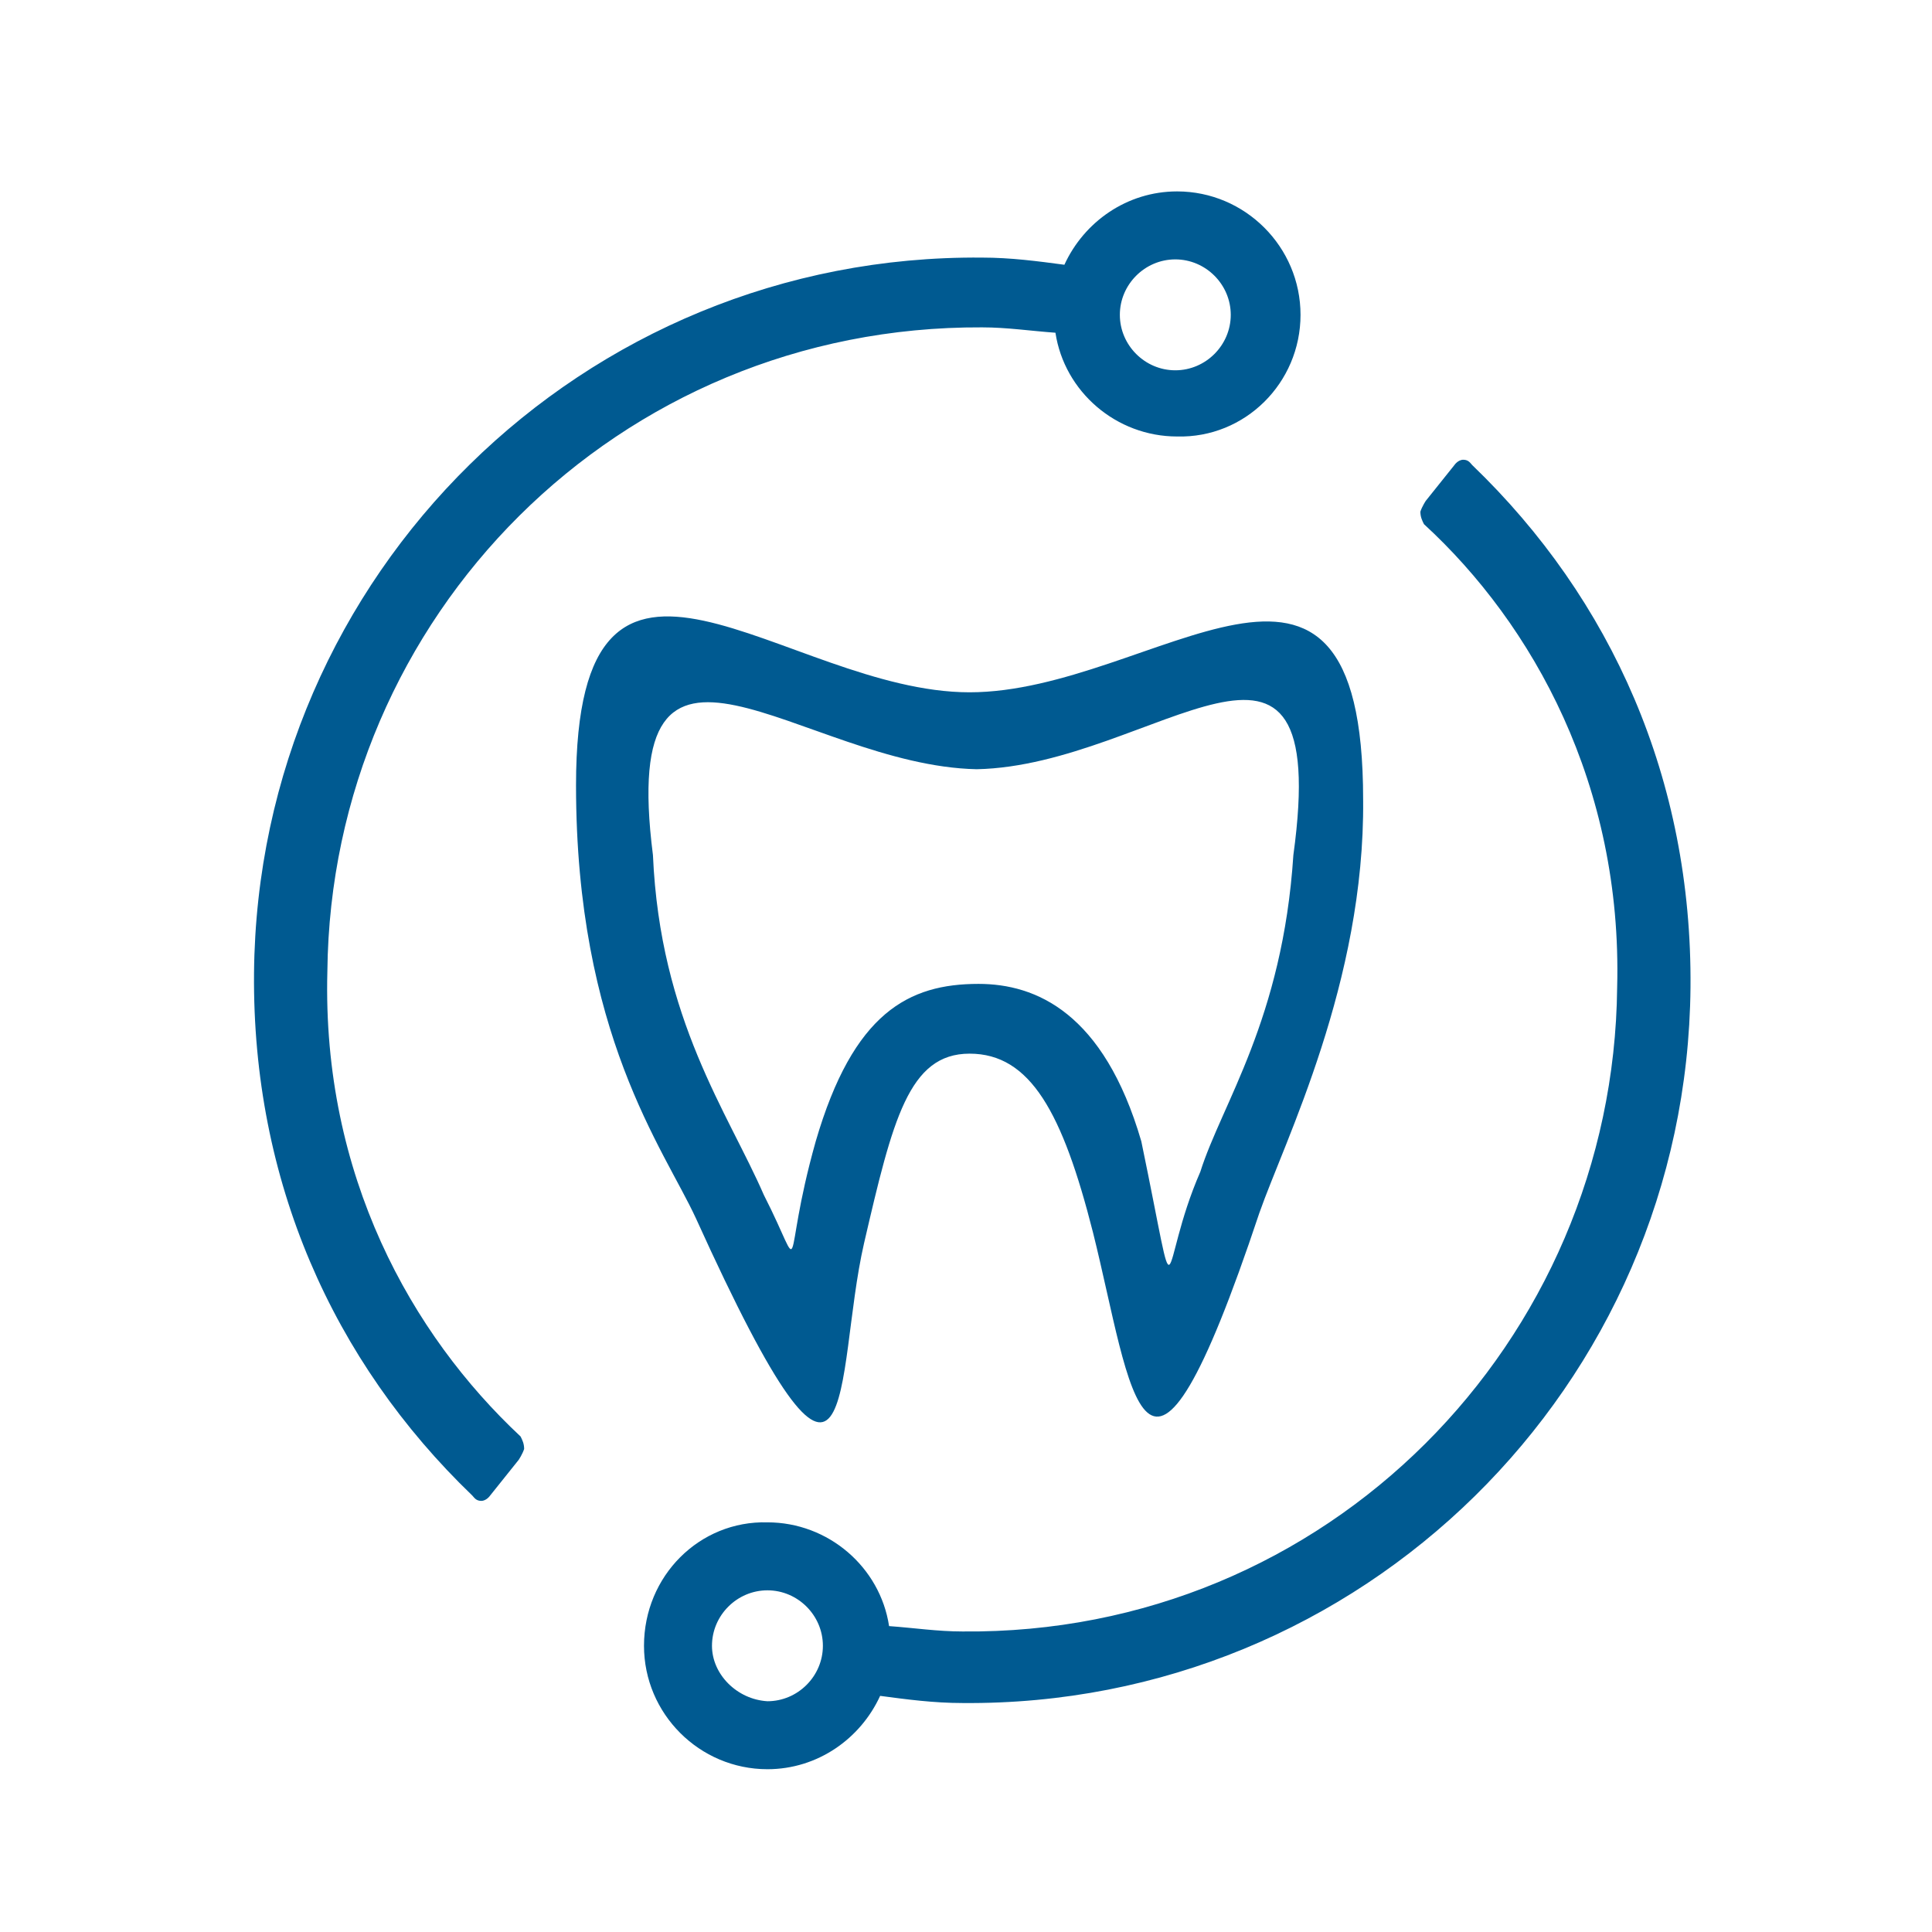
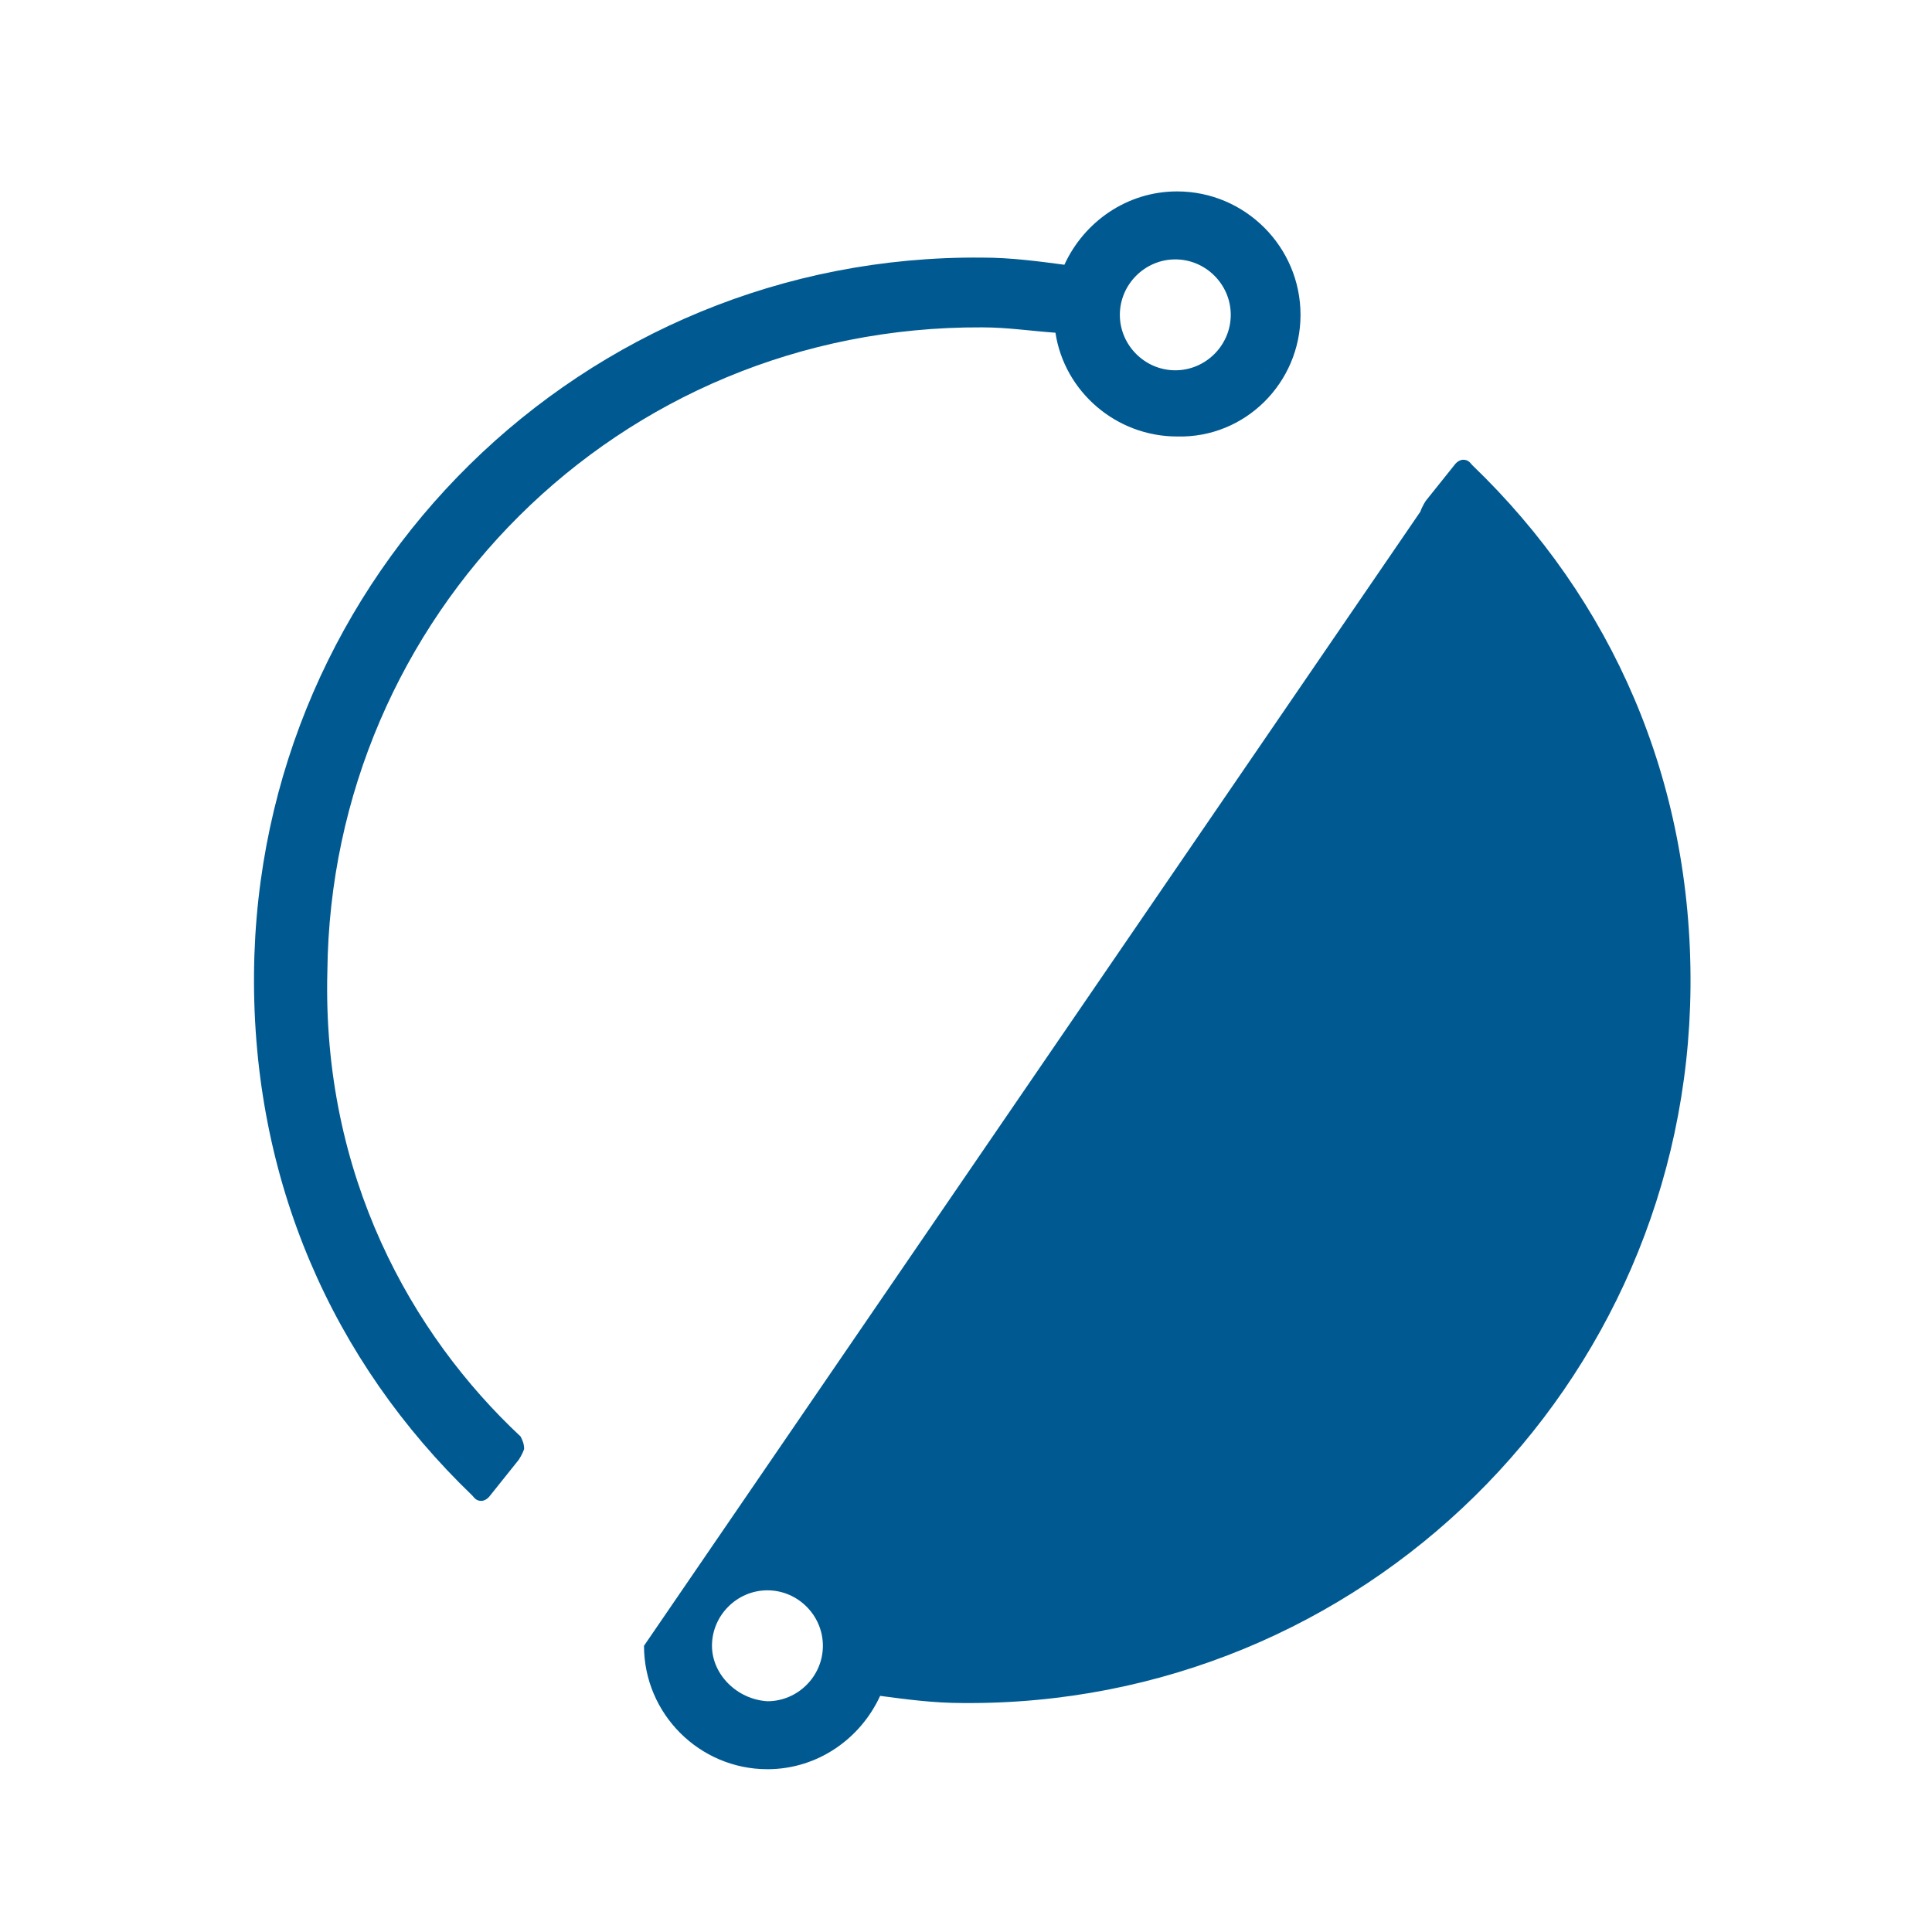
<svg xmlns="http://www.w3.org/2000/svg" data-bbox="14.198 10.7 80.303 88.2" viewBox="0 0 108 108" data-type="color">
  <g>
-     <path d="M76.2 44.7c0-18.1-11.7-6-22-6s-22-12.4-22 5.2c0 13.9 4.9 20.3 6.7 24.2 9.2 20.3 7.7 8.8 9.4 1.4 1.6-6.9 2.5-10.6 5.9-10.6s5.2 3.3 6.9 10c2.2 8.8 2.8 18.4 9.3-1.1 1.4-4 5.9-12.9 5.8-23.1zm-3.9 3.1c-.6 9.2-4 13.9-5.2 17.7-2.4 5.5-1.1 8.9-3.3-1.7-2.1-7.2-5.9-8.8-9.1-8.8-3.9 0-7 1.6-9.1 8.8-2 7.1-.5 7.7-2.9 3-2-4.6-5.8-9.8-6.2-19-2-15.7 8.3-5 18.1-4.8 9.9-.2 19.9-11.2 17.7 4.8z" fill="#005a91" data-color="1" />
-     <path d="M36 92c0 3.8 3.1 6.9 6.9 6.9 2.8 0 5.2-1.7 6.3-4.1 1.5.2 3 .4 4.6.4 22.3.2 40.5-17.7 40.7-40 .1-11.6-4.4-21.7-12.2-29.2-.1-.1-.2-.3-.5-.3s-.5.3-.5.3l-1.6 2s-.2.3-.3.6c0 .3.1.5.2.7 6.1 5.6 11.1 14.6 10.8 25.9-.2 19.8-16.2 36.2-36.6 36-1.4 0-2.7-.2-4.1-.3-.5-3.3-3.4-5.8-6.8-5.8-3.8-.1-6.9 3-6.9 6.9zm3.8 0c0-1.7 1.4-3.1 3.1-3.1 1.7 0 3.1 1.4 3.1 3.1s-1.4 3.1-3.1 3.1c-1.7-.1-3.1-1.5-3.1-3.1z" fill="#005a91" data-color="1" />
+     <path d="M36 92c0 3.8 3.1 6.9 6.9 6.9 2.8 0 5.2-1.7 6.3-4.1 1.5.2 3 .4 4.6.4 22.3.2 40.5-17.7 40.7-40 .1-11.6-4.4-21.7-12.2-29.2-.1-.1-.2-.3-.5-.3s-.5.3-.5.3l-1.6 2s-.2.3-.3.6zm3.8 0c0-1.7 1.4-3.1 3.1-3.1 1.7 0 3.1 1.4 3.1 3.1s-1.4 3.1-3.1 3.1c-1.7-.1-3.1-1.5-3.1-3.1z" fill="#005a91" data-color="1" />
    <path d="M72.7 17.6c0-3.8-3.1-6.9-6.9-6.9-2.8 0-5.2 1.7-6.3 4.1-1.5-.2-3-.4-4.6-.4-22.3-.2-40.5 17.7-40.7 40-.1 11.6 4.4 21.7 12.2 29.2.1.1.2.3.5.3s.5-.3.5-.3l1.6-2s.2-.3.3-.6c0-.3-.1-.5-.2-.7-6.1-5.7-11.1-14.6-10.8-26 .2-19.8 16.2-36.1 36.6-36 1.4 0 2.7.2 4.1.3.5 3.3 3.4 5.8 6.8 5.8 3.8.1 6.9-3 6.9-6.8zm-3.9 0c0 1.7-1.4 3.1-3.1 3.1s-3.1-1.4-3.1-3.1c0-1.7 1.4-3.1 3.1-3.1s3.1 1.4 3.1 3.1z" fill="#005a91" data-color="1" />
  </g>
</svg>